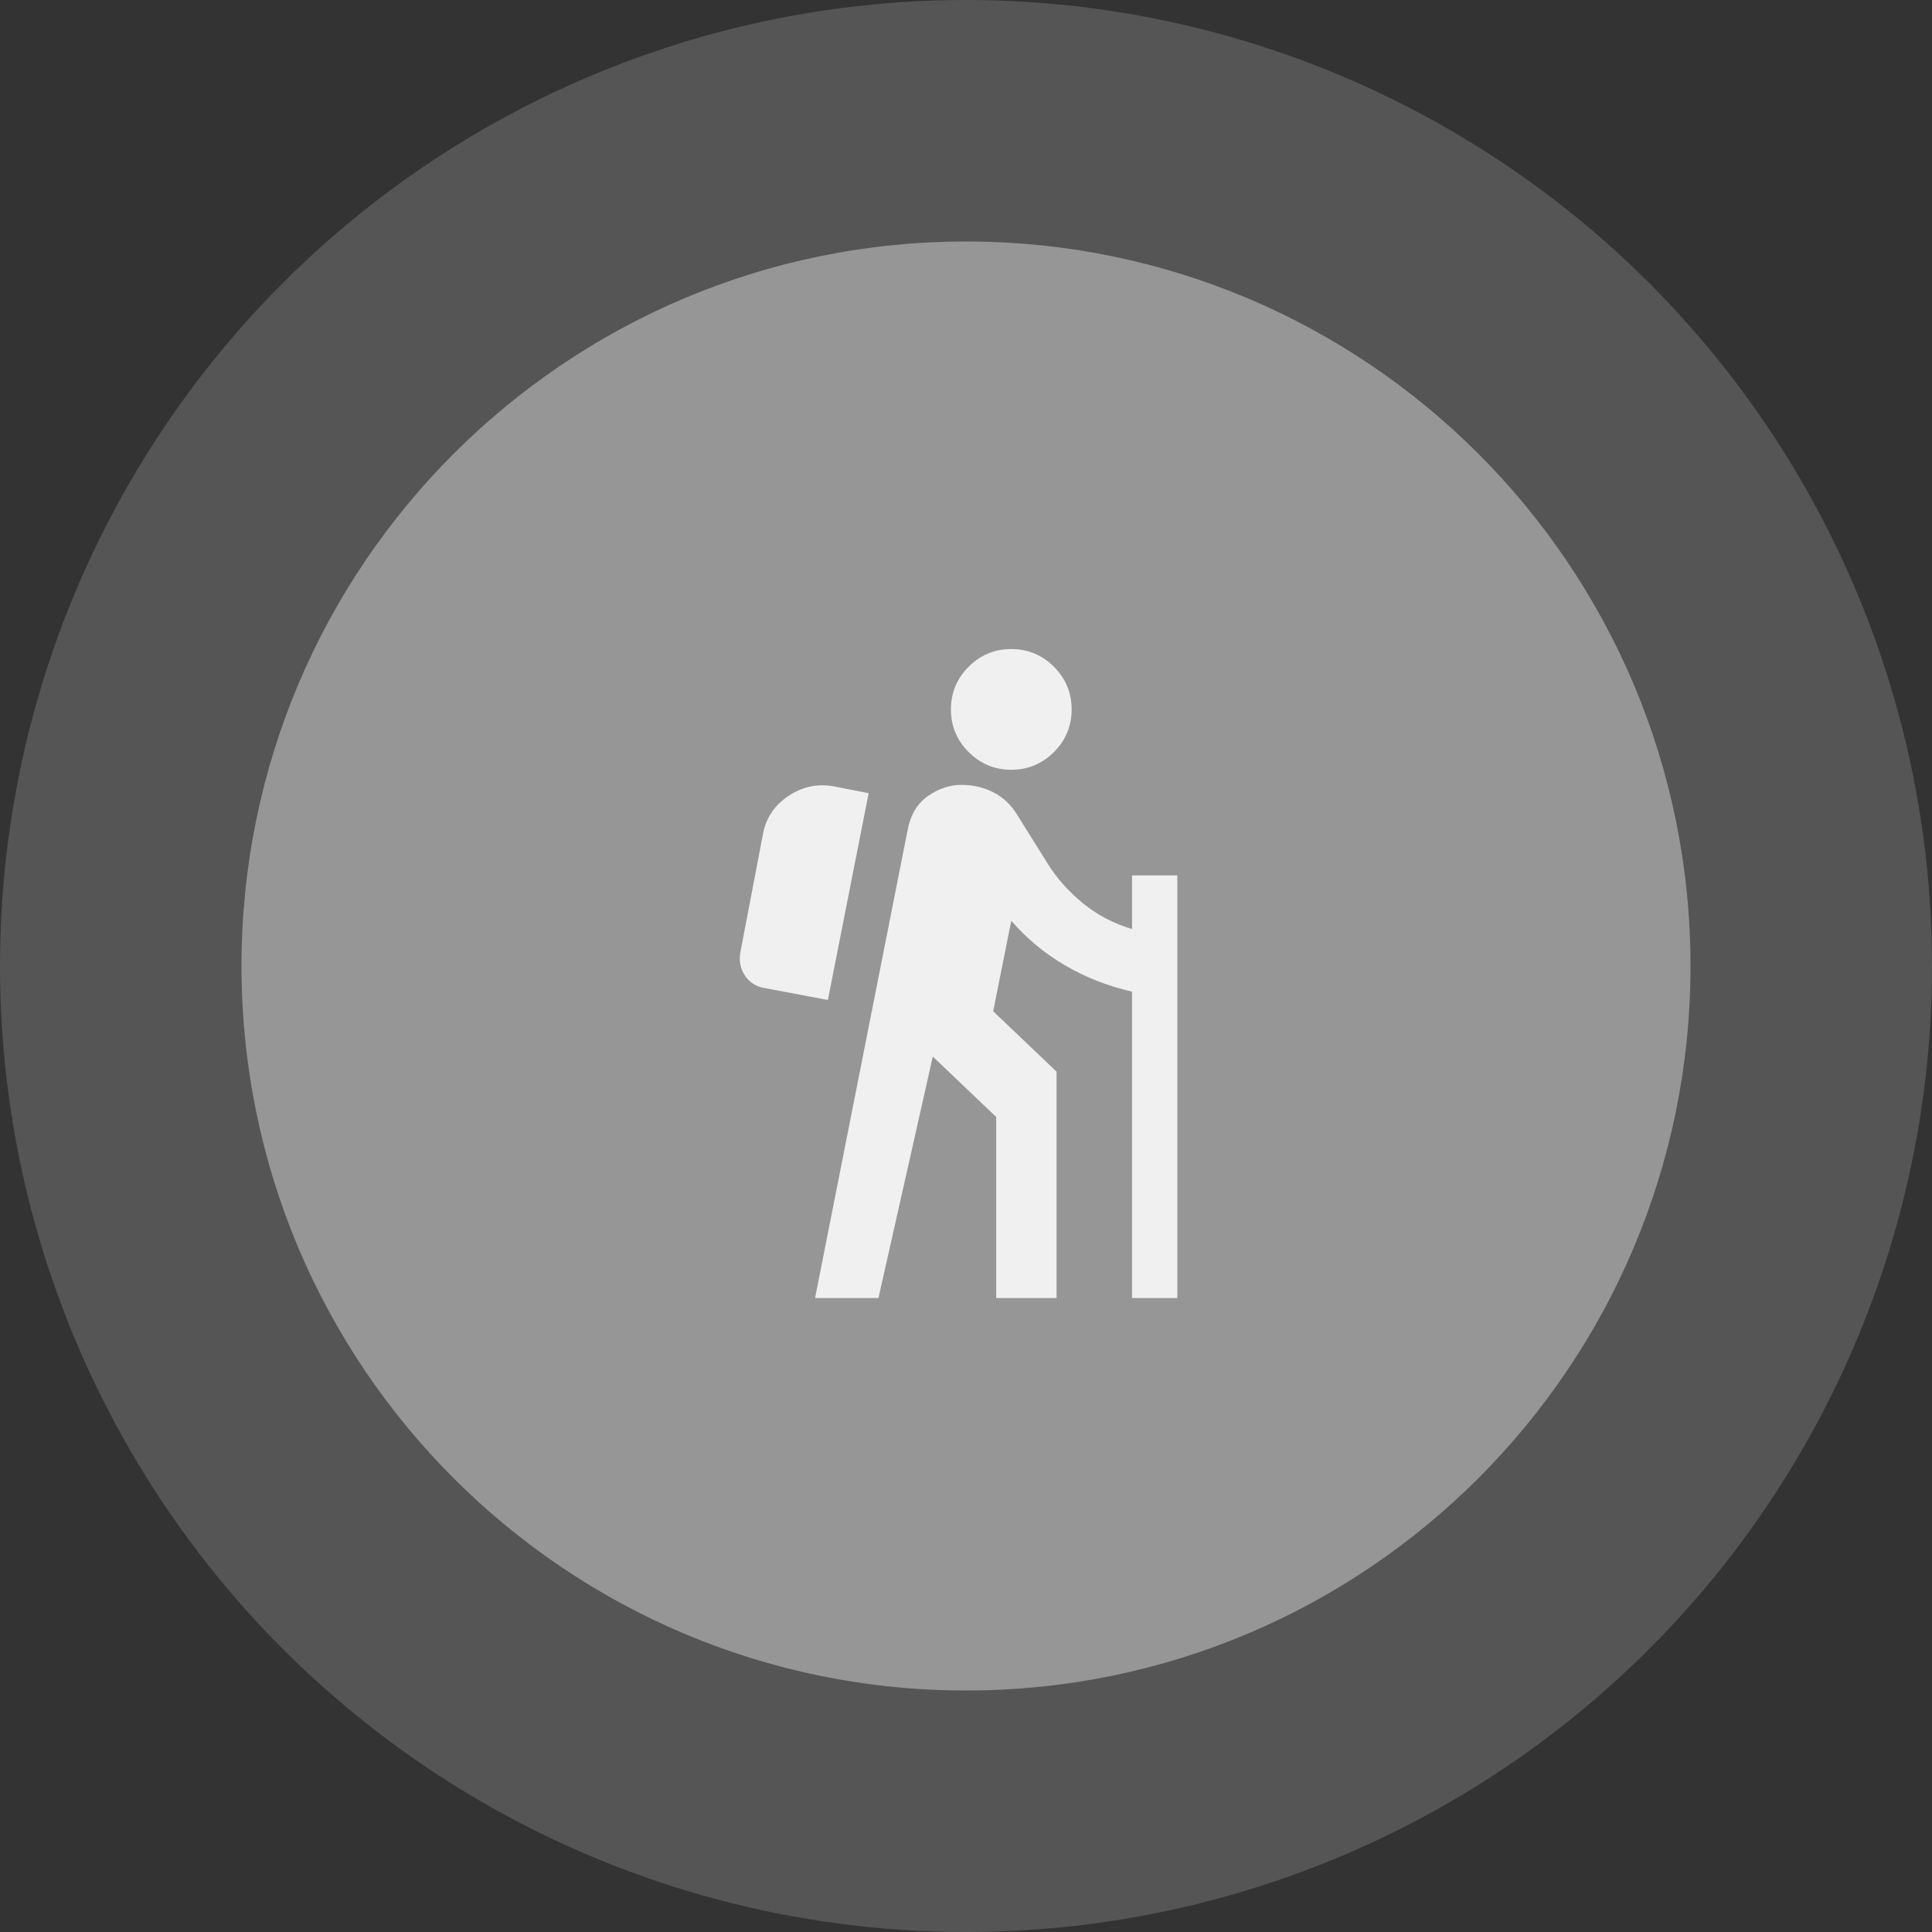
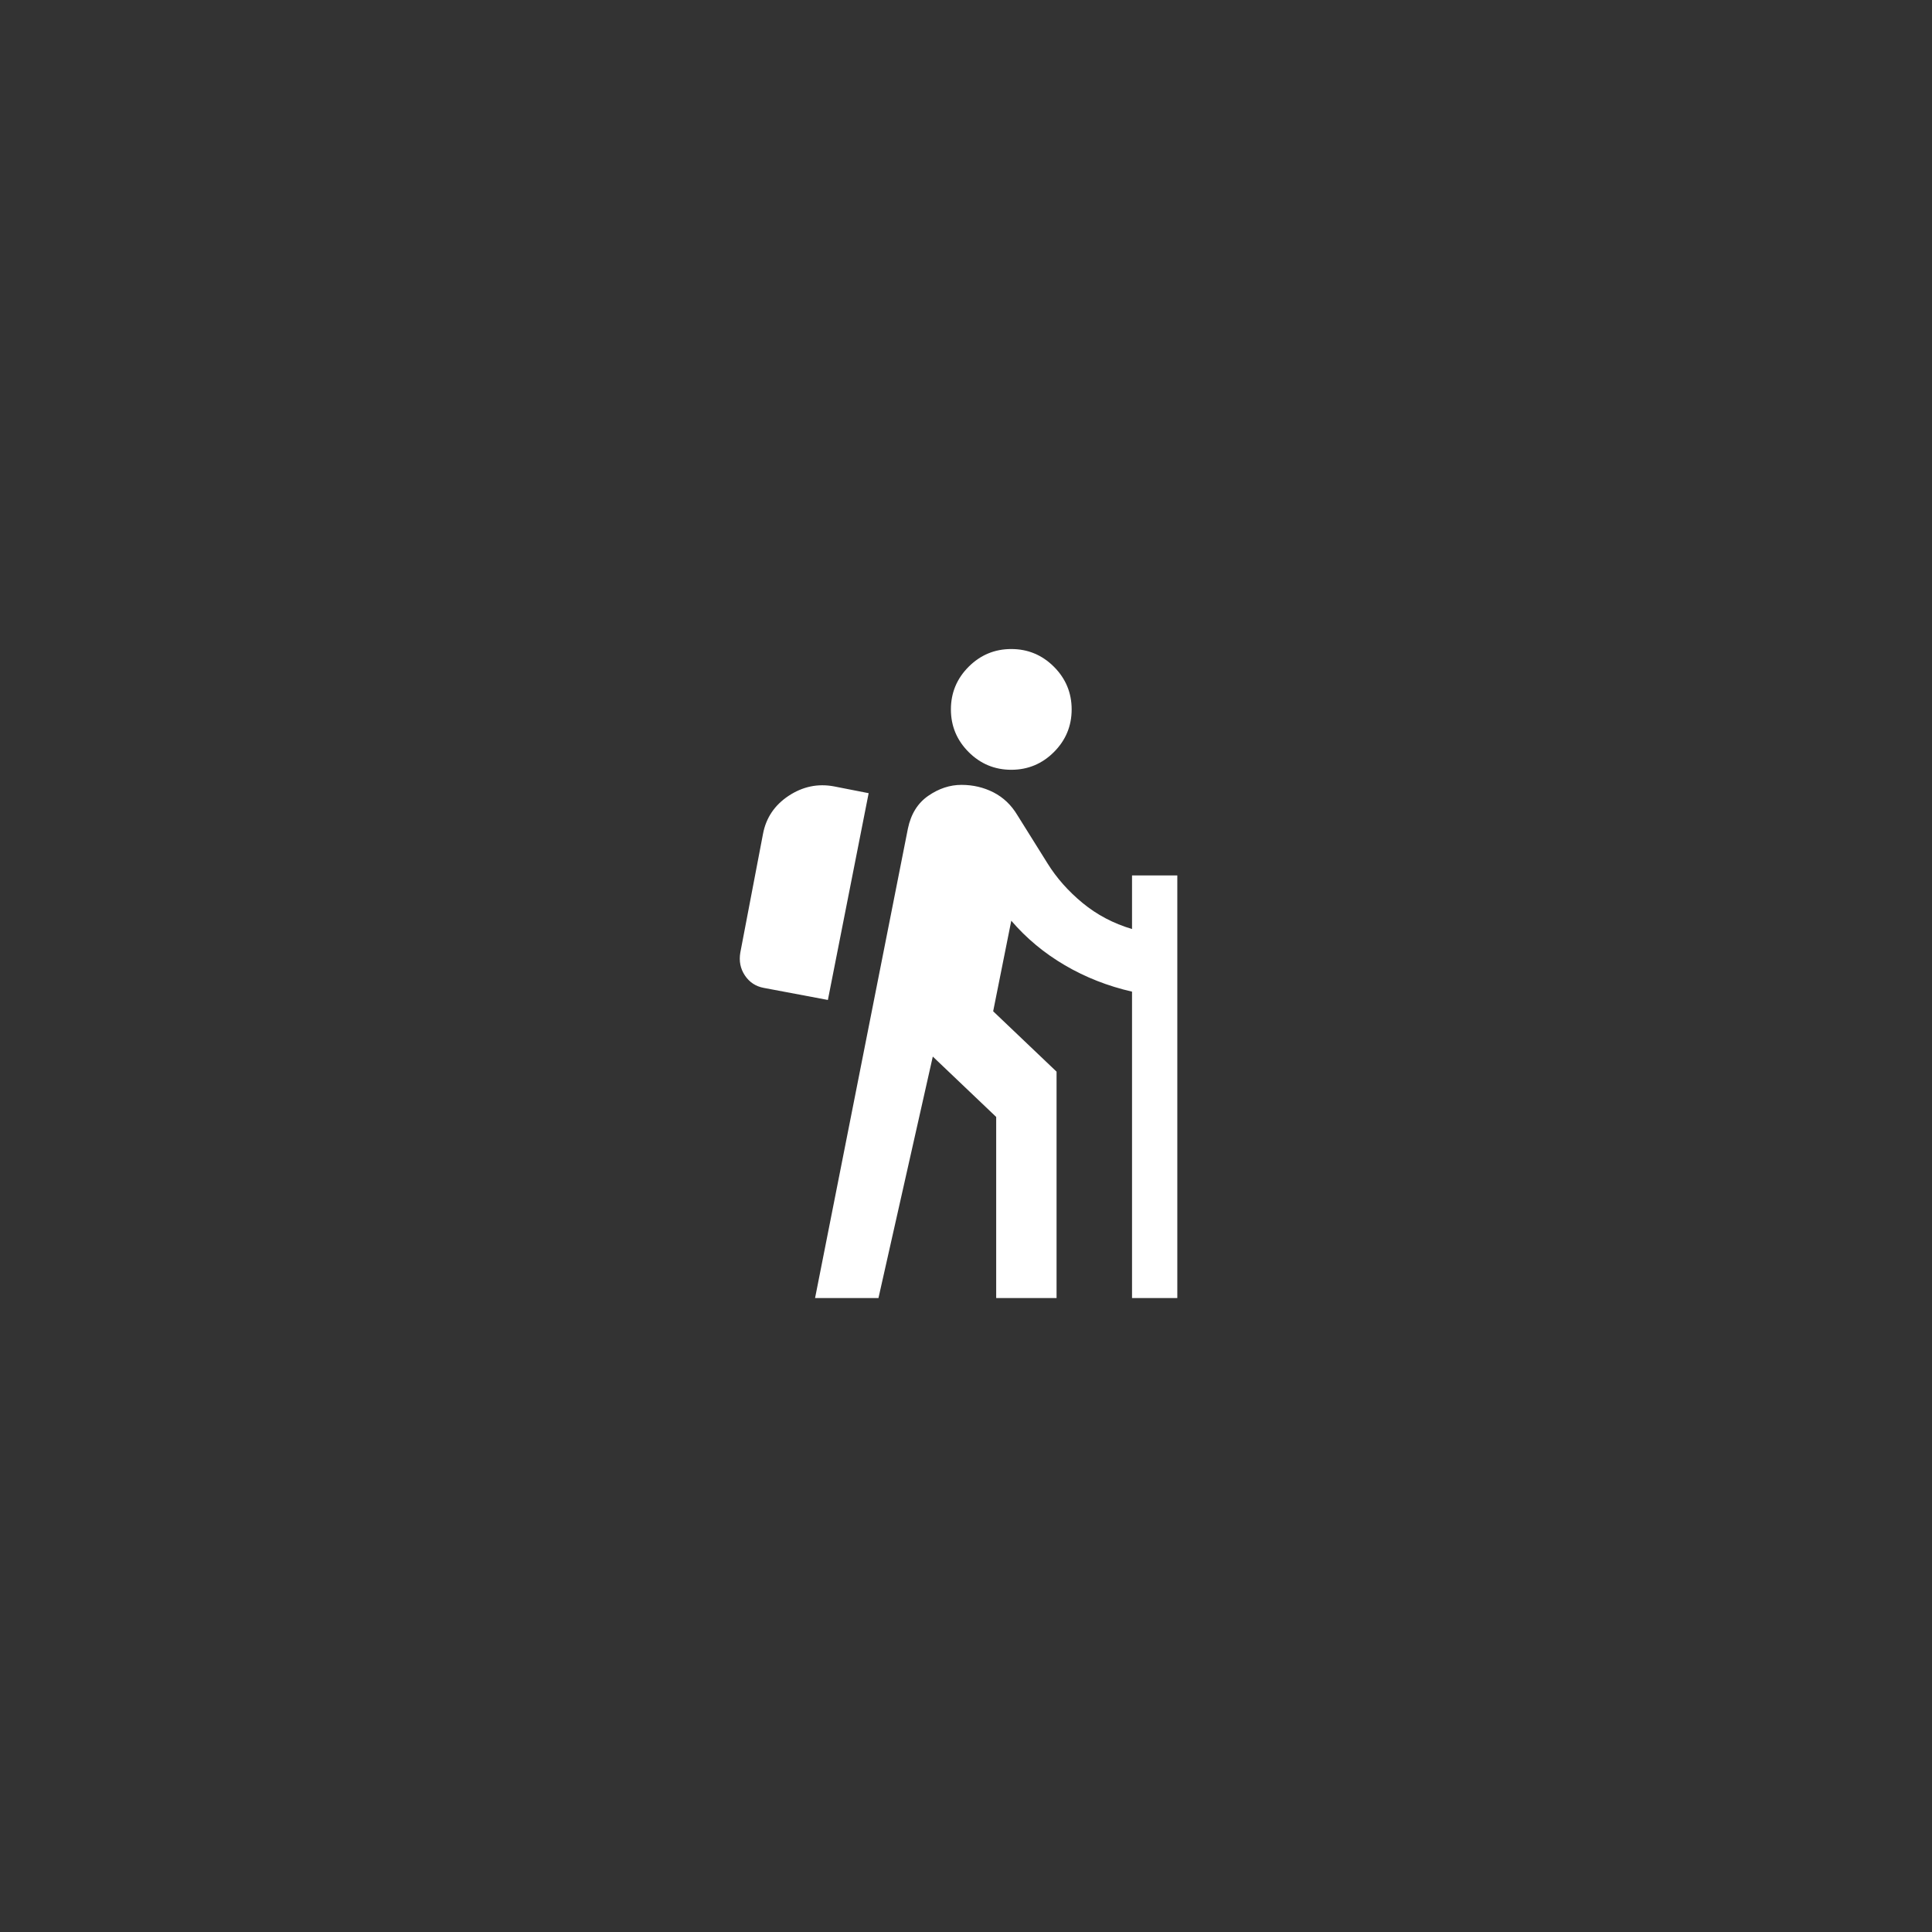
<svg xmlns="http://www.w3.org/2000/svg" width="80" height="80" viewBox="0 0 80 80" fill="none">
  <rect x="0" y="0" width="80" height="80" fill="#333333" stroke="none" />
  <path d="M33.75 53.75L37.594 34.312C37.719 33.708 38 33.255 38.438 32.953C38.875 32.651 39.333 32.5 39.812 32.5C40.292 32.5 40.734 32.604 41.141 32.812C41.547 33.021 41.875 33.333 42.125 33.75L43.375 35.75C43.75 36.354 44.234 36.901 44.828 37.391C45.422 37.88 46.104 38.24 46.875 38.469V36.25H48.75V53.75H46.875V41.062C45.875 40.833 44.948 40.469 44.094 39.969C43.24 39.469 42.5 38.854 41.875 38.125L41.125 41.875L43.75 44.375V53.75H41.25V46.25L38.625 43.75L36.375 53.75H33.75ZM34.281 41.406L31.625 40.906C31.292 40.844 31.031 40.672 30.844 40.391C30.656 40.109 30.594 39.792 30.656 39.438L31.594 34.531C31.719 33.865 32.073 33.339 32.656 32.953C33.24 32.568 33.865 32.438 34.531 32.562L35.969 32.844L34.281 41.406ZM41.875 31.875C41.188 31.875 40.599 31.63 40.109 31.141C39.62 30.651 39.375 30.062 39.375 29.375C39.375 28.688 39.62 28.099 40.109 27.609C40.599 27.12 41.188 26.875 41.875 26.875C42.562 26.875 43.151 27.12 43.641 27.609C44.13 28.099 44.375 28.688 44.375 29.375C44.375 30.062 44.13 30.651 43.641 31.141C43.151 31.63 42.562 31.875 41.875 31.875Z" fill="white" />
-   <path d="M70 40C70 56.569 56.569 70 40 70C23.431 70 10 56.569 10 40C10 23.431 23.431 10 40 10C56.569 10 70 23.431 70 40Z" fill="#D9D9D9" fill-opacity="0.47" />
-   <circle cx="40" cy="40" r="40" fill="white" fill-opacity="0.17" />
</svg>